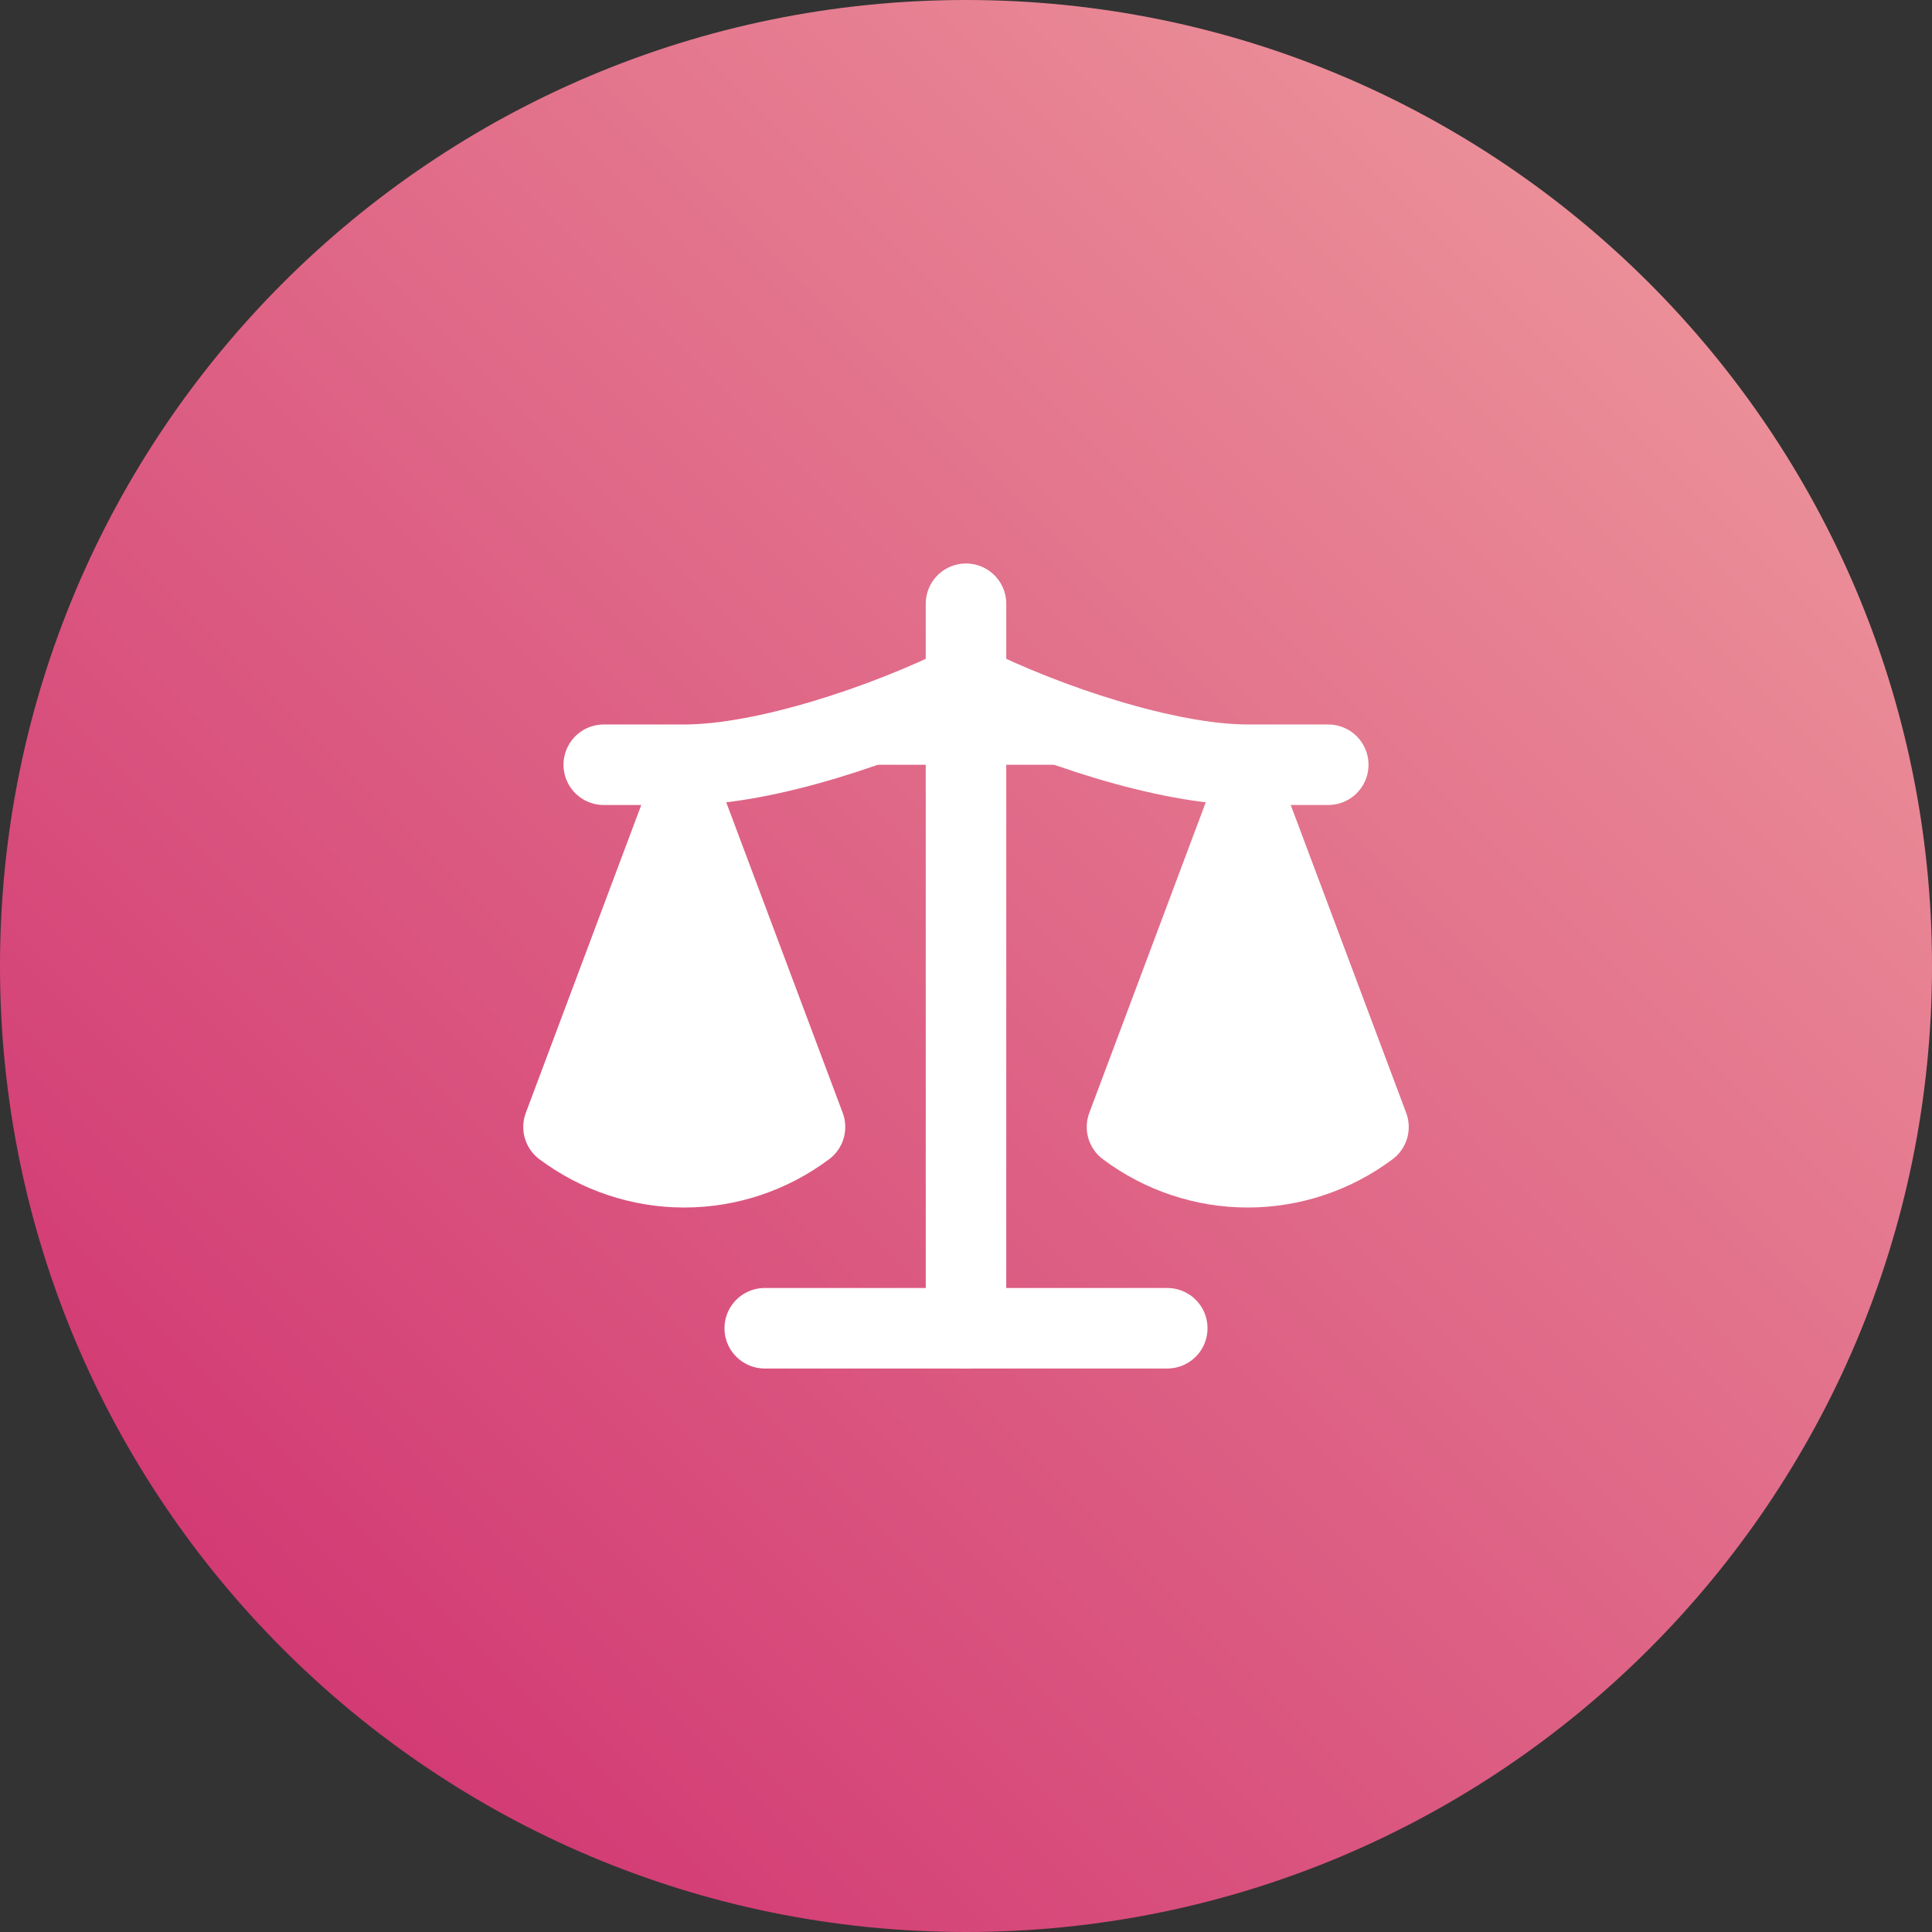
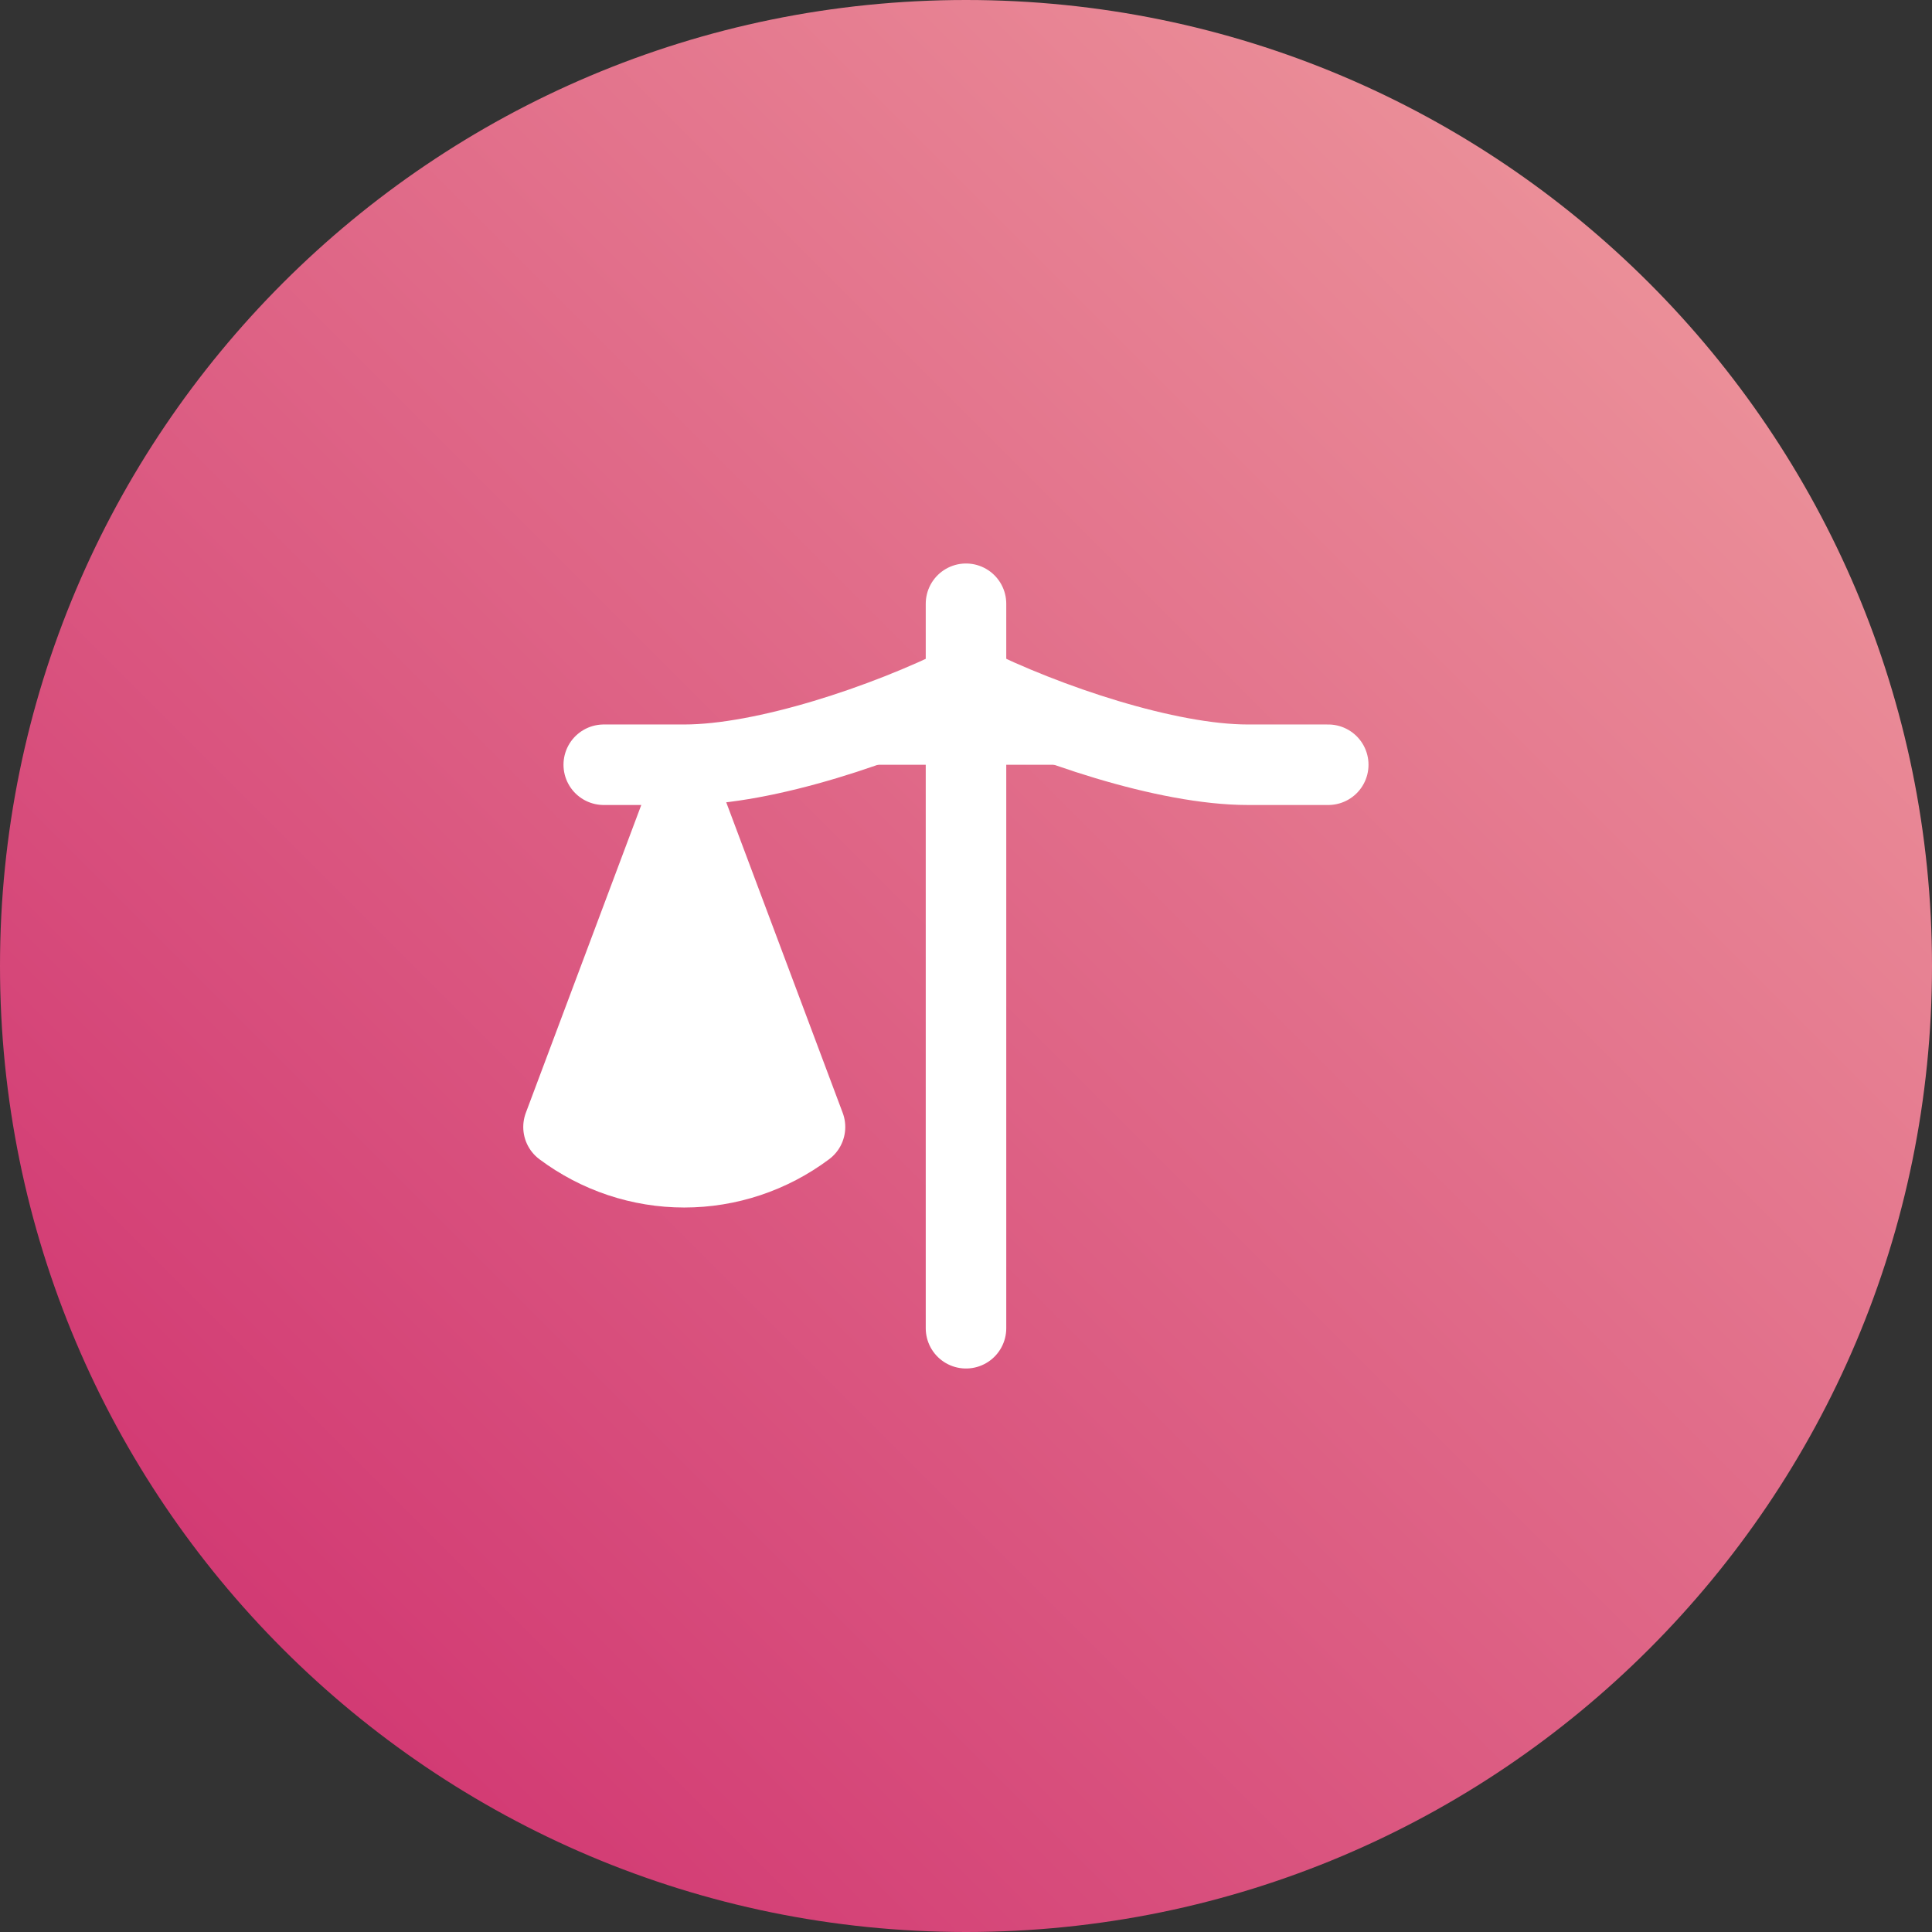
<svg xmlns="http://www.w3.org/2000/svg" width="64" height="64" viewBox="0 0 64 64" fill="none">
  <rect x="0" y="0" width="64" height="64" fill="#333333" stroke="none" />
  <path d="M0 32C0 14.327 14.327 0 32 0C49.673 0 64 14.327 64 32C64 49.673 49.673 64 32 64C14.327 64 0 49.673 0 32Z" fill="url(#paint0_linear_34_98)" />
-   <path d="M37.333 37.333L41.333 26.667L45.333 37.333C44.173 38.2 42.773 38.667 41.333 38.667C39.893 38.667 38.493 38.2 37.333 37.333Z" fill="white" stroke="white" stroke-width="2.667" stroke-linecap="round" stroke-linejoin="round" />
  <path d="M18.667 37.333L22.667 26.667L26.667 37.333C25.507 38.2 24.107 38.667 22.667 38.667C21.227 38.667 19.827 38.2 18.667 37.333Z" fill="white" stroke="white" stroke-width="2.667" stroke-linecap="round" stroke-linejoin="round" />
-   <path d="M25.333 44H38.667H25.333Z" fill="white" />
-   <path d="M25.333 44H38.667" stroke="white" stroke-width="2.667" stroke-linecap="round" stroke-linejoin="round" />
  <path d="M32 20V44V20Z" fill="white" />
  <path d="M32 20V44" stroke="white" stroke-width="2.667" stroke-linecap="round" stroke-linejoin="round" />
  <path d="M20 25.333H22.667C25.333 25.333 29.333 24 32 22.667C34.667 24 38.667 25.333 41.333 25.333H44" fill="white" />
  <path d="M20 25.333H22.667C25.333 25.333 29.333 24 32 22.667C34.667 24 38.667 25.333 41.333 25.333H44" stroke="white" stroke-width="2.667" stroke-linecap="round" stroke-linejoin="round" />
  <defs>
    <linearGradient id="paint0_linear_34_98" x1="0" y1="64" x2="64" y2="0" gradientUnits="userSpaceOnUse">
      <stop stop-color="#CD296C" />
      <stop offset="1" stop-color="#F0A0A0" />
    </linearGradient>
  </defs>
</svg>